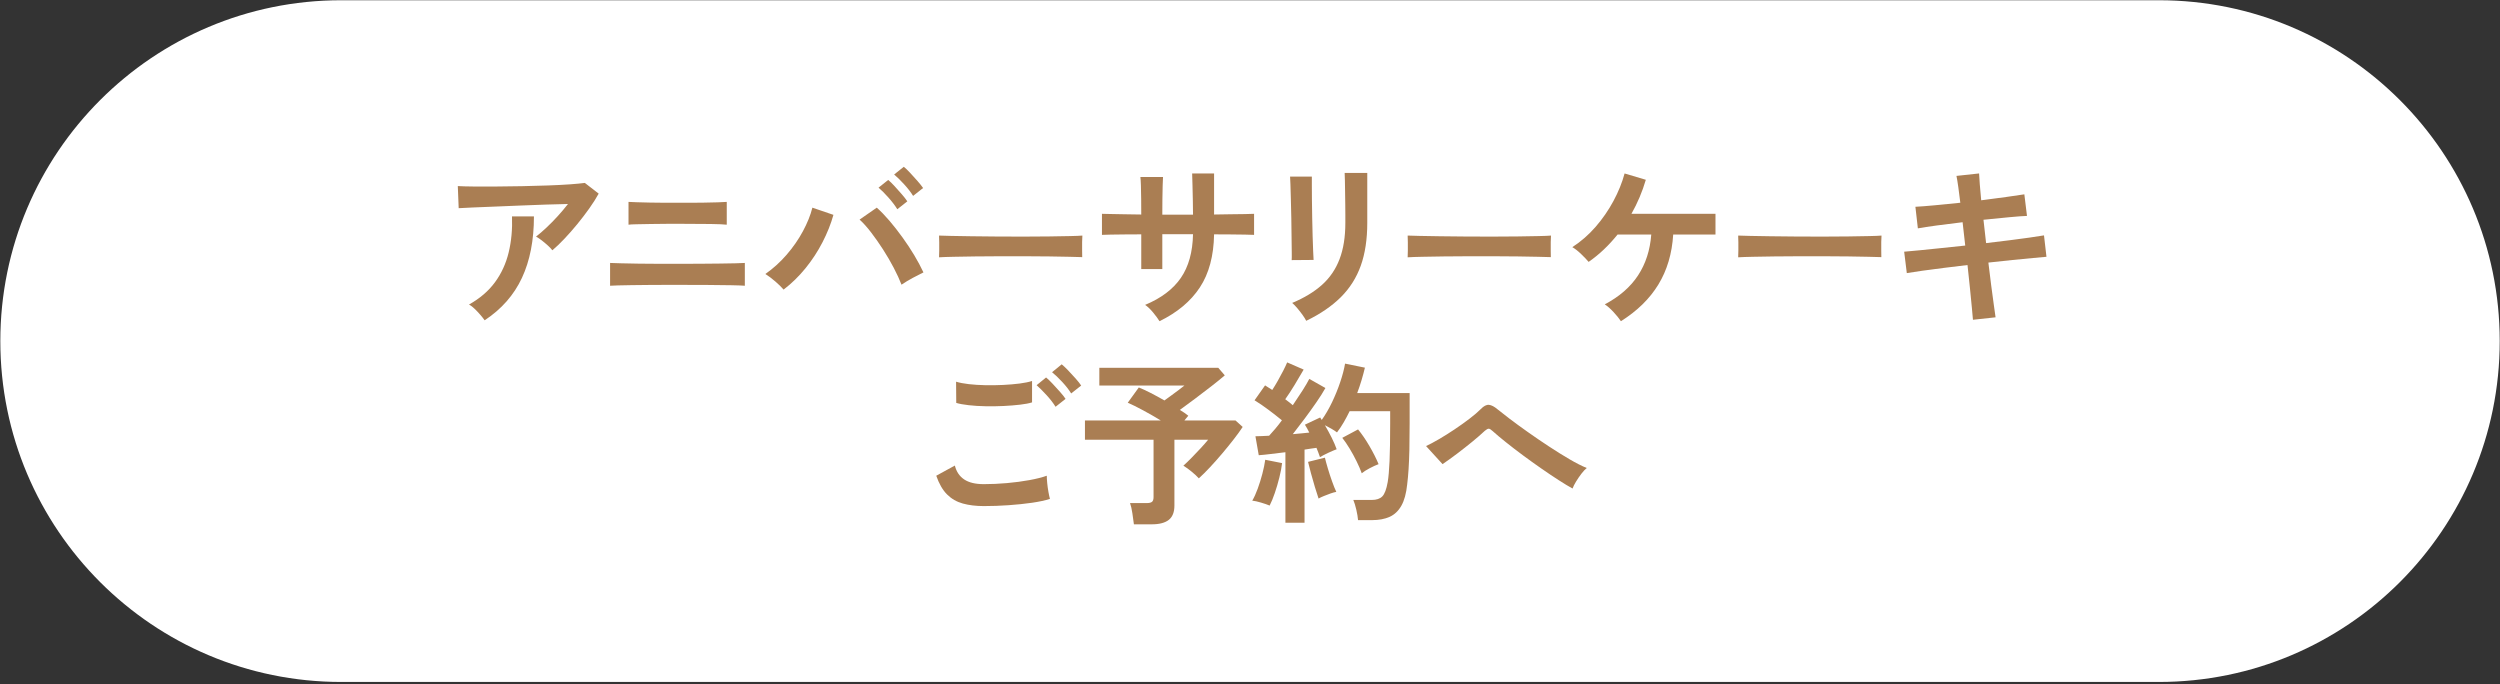
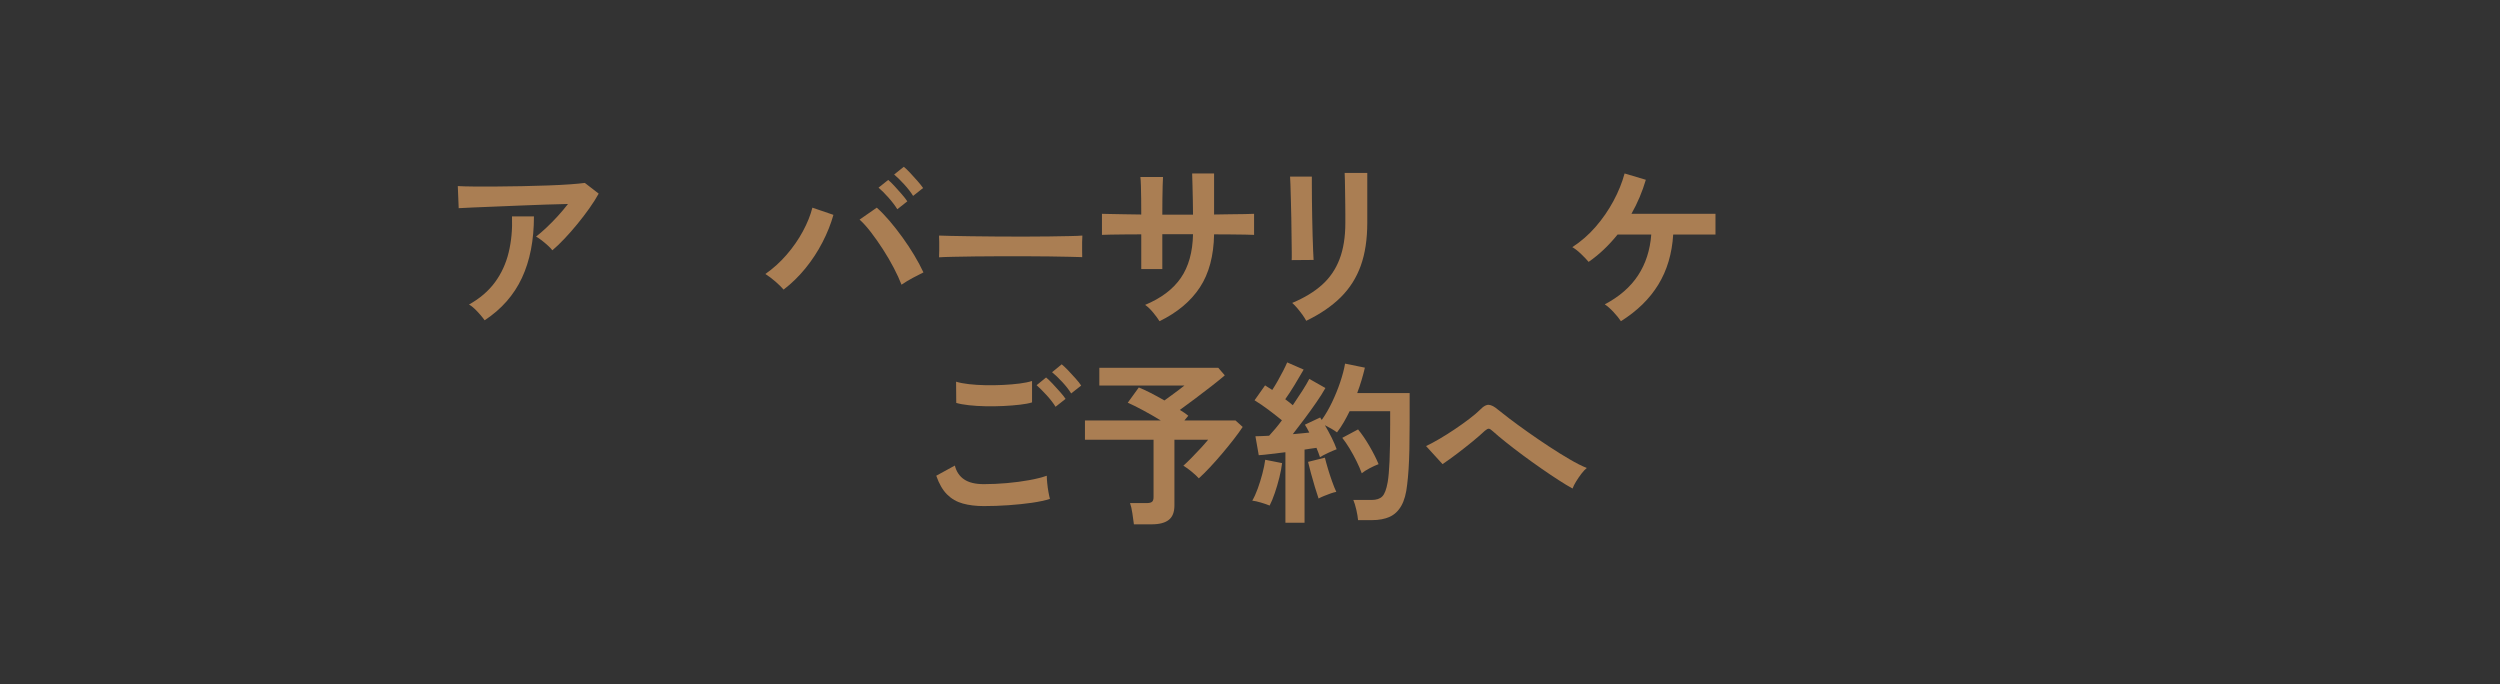
<svg xmlns="http://www.w3.org/2000/svg" width="100%" height="100%" viewBox="0 0 950 260" version="1.1" xml:space="preserve" style="fill-rule:evenodd;clip-rule:evenodd;stroke-linejoin:round;stroke-miterlimit:2;">
  <rect x="0" y="0" width="950" height="260" fill="#333333" stroke="none" />
  <g transform="matrix(4.167,0,0,4.167,-1516.74,-1084.12)">
-     <path d="M560.861,322.358L395.102,322.358C377.935,322.358 364.018,308.441 364.018,291.274C364.018,274.107 377.935,260.19 395.102,260.19L560.861,260.19C578.028,260.19 591.945,274.107 591.945,291.274C591.945,308.441 578.028,322.358 560.861,322.358" style="fill:white;fill-rule:nonzero;" />
-   </g>
+     </g>
  <g transform="matrix(4.167,0,0,4.167,-1516.74,-1152.13)">
    <path d="M408.184,305.698C408.088,305.559 407.96,305.396 407.8,305.21C407.64,305.023 407.47,304.843 407.288,304.666C407.107,304.49 406.931,304.354 406.76,304.259C407.752,303.704 408.541,303.026 409.128,302.226C409.715,301.427 410.131,300.519 410.376,299.507C410.622,298.493 410.723,297.399 410.68,296.226L412.68,296.226C412.68,298.402 412.315,300.271 411.584,301.834C410.854,303.397 409.72,304.685 408.184,305.698M414.361,299.314C414.264,299.186 414.128,299.042 413.953,298.883C413.777,298.722 413.592,298.568 413.401,298.418C413.208,298.269 413.033,298.152 412.872,298.066C413.161,297.843 413.475,297.57 413.817,297.25C414.158,296.93 414.498,296.584 414.84,296.21C415.182,295.837 415.496,295.464 415.785,295.091C415.198,295.101 414.523,295.12 413.76,295.146C412.997,295.173 412.213,295.202 411.409,295.234C410.603,295.266 409.827,295.299 409.08,295.33C408.333,295.362 407.672,295.388 407.096,295.41C406.521,295.431 406.094,295.453 405.817,295.474L405.737,293.458C406.088,293.479 406.571,293.493 407.184,293.498C407.797,293.504 408.486,293.504 409.248,293.498C410.011,293.493 410.797,293.482 411.609,293.467C412.419,293.45 413.201,293.428 413.953,293.402C414.705,293.376 415.376,293.341 415.968,293.299C416.56,293.256 417.011,293.213 417.321,293.17L418.584,294.146C418.35,294.573 418.062,295.026 417.72,295.507C417.379,295.986 417.014,296.464 416.624,296.938C416.235,297.413 415.846,297.855 415.456,298.266C415.067,298.677 414.702,299.026 414.361,299.314" style="fill:rgb(170,126,83);fill-rule:nonzero;" />
  </g>
  <g transform="matrix(4.167,0,0,4.167,-1516.74,-1158.06)">
-     <path d="M421.304,298.403L421.304,296.323C421.464,296.334 421.715,296.344 422.056,296.355C422.398,296.366 422.8,296.377 423.264,296.386C423.729,296.397 424.213,296.403 424.72,296.403L426.216,296.403C426.846,296.403 427.441,296.4 428,296.395C428.56,296.389 429.043,296.379 429.449,296.363C429.854,296.347 430.125,296.334 430.264,296.323L430.264,298.403C429.997,298.371 429.51,298.349 428.8,298.339C428.091,298.329 427.23,298.323 426.216,298.323L424.848,298.323C424.341,298.323 423.843,298.329 423.352,298.339C422.862,298.349 422.43,298.358 422.056,298.363C421.683,298.369 421.432,298.382 421.304,298.403M419.624,303.97L419.624,301.891C419.826,301.902 420.158,301.913 420.617,301.923C421.075,301.933 421.609,301.944 422.216,301.955C422.825,301.966 423.464,301.97 424.136,301.97L426.073,301.97C426.669,301.97 427.275,301.968 427.888,301.963C428.501,301.958 429.083,301.953 429.632,301.947C430.182,301.942 430.658,301.933 431.065,301.923C431.47,301.913 431.752,301.902 431.912,301.891L431.912,303.97C431.689,303.95 431.275,303.933 430.672,303.923C430.07,303.913 429.366,303.904 428.56,303.899C427.755,303.893 426.925,303.891 426.073,303.891L424.689,303.891C424.171,303.891 423.646,303.893 423.113,303.899C422.578,303.904 422.073,303.91 421.592,303.915C421.113,303.921 420.699,303.928 420.352,303.939C420.005,303.95 419.763,303.961 419.624,303.97" style="fill:rgb(170,126,83);fill-rule:nonzero;" />
-   </g>
+     </g>
  <g transform="matrix(4.167,0,0,4.167,-1516.74,-1169.93)">
    <path d="M447.257,298.626C447.054,298.295 446.784,297.946 446.448,297.578C446.112,297.21 445.806,296.908 445.528,296.674L446.408,295.97C446.569,296.098 446.763,296.284 446.992,296.53C447.222,296.775 447.445,297.023 447.664,297.273C447.883,297.524 448.051,297.735 448.168,297.906L447.257,298.626ZM445.817,299.842C445.613,299.512 445.345,299.156 445.009,298.778C444.673,298.399 444.371,298.098 444.105,297.874L444.985,297.17C445.145,297.298 445.337,297.484 445.561,297.73C445.784,297.976 446.006,298.224 446.225,298.474C446.444,298.725 446.611,298.94 446.729,299.122L445.817,299.842ZM446.2,306.722C446.019,306.253 445.781,305.738 445.488,305.178C445.195,304.618 444.87,304.061 444.513,303.506C444.155,302.951 443.792,302.434 443.425,301.954C443.057,301.474 442.707,301.085 442.376,300.786L443.944,299.698C444.318,300.028 444.704,300.429 445.105,300.897C445.505,301.367 445.9,301.871 446.288,302.41C446.678,302.948 447.035,303.49 447.361,304.034C447.686,304.578 447.966,305.101 448.2,305.602C447.934,305.73 447.611,305.896 447.233,306.098C446.854,306.301 446.51,306.509 446.2,306.722M435.448,307.17C435.257,306.946 435.003,306.698 434.689,306.426C434.374,306.154 434.072,305.928 433.784,305.746C434.488,305.255 435.134,304.671 435.721,303.994C436.307,303.316 436.803,302.602 437.208,301.85C437.613,301.098 437.902,300.381 438.072,299.698L439.992,300.354C439.758,301.186 439.425,302.021 438.992,302.857C438.561,303.695 438.046,304.481 437.448,305.218C436.851,305.954 436.185,306.605 435.448,307.17" style="fill:rgb(170,126,83);fill-rule:nonzero;" />
  </g>
  <g transform="matrix(4.167,0,0,4.167,-1516.74,-1156.06)">
    <path d="M449.622,300.897C449.633,300.748 449.639,300.545 449.639,300.29L449.639,299.521C449.639,299.265 449.633,299.063 449.622,298.914C449.825,298.924 450.184,298.935 450.702,298.945C451.22,298.956 451.839,298.966 452.559,298.977C453.278,298.988 454.049,298.996 454.87,299.001C455.691,299.006 456.513,299.009 457.334,299.009C458.155,299.009 458.932,299.004 459.662,298.994C460.393,298.983 461.024,298.972 461.559,298.961C462.092,298.951 462.471,298.935 462.694,298.914C462.684,299.052 462.676,299.25 462.67,299.505C462.665,299.761 462.665,300.02 462.67,300.282C462.676,300.543 462.679,300.743 462.679,300.881C462.412,300.871 462.019,300.86 461.502,300.849C460.985,300.838 460.383,300.828 459.694,300.817C459.007,300.807 458.275,300.801 457.502,300.801L455.158,300.801C454.369,300.801 453.617,300.807 452.902,300.817C452.187,300.828 451.545,300.838 450.975,300.849C450.403,300.86 449.953,300.876 449.622,300.897" style="fill:rgb(170,126,83);fill-rule:nonzero;" />
  </g>
  <g transform="matrix(4.167,0,0,4.167,-1516.74,-1155.39)">
    <path d="M469.727,306.562C469.588,306.338 469.396,306.077 469.151,305.778C468.906,305.48 468.661,305.245 468.415,305.074C469.876,304.466 470.961,303.648 471.671,302.618C472.38,301.588 472.751,300.258 472.783,298.626L469.983,298.626L469.983,301.81L468.063,301.81L468.063,298.642C467.54,298.642 467.037,298.645 466.551,298.65C466.066,298.656 465.639,298.661 465.271,298.666C464.903,298.671 464.639,298.679 464.479,298.69L464.479,296.77C464.596,296.77 464.833,296.776 465.191,296.786C465.548,296.796 465.98,296.805 466.487,296.81C466.994,296.816 467.519,296.824 468.063,296.834C468.063,296.343 468.06,295.869 468.055,295.41C468.049,294.952 468.041,294.543 468.031,294.186C468.02,293.829 468.004,293.57 467.983,293.41L470.047,293.41C470.037,293.57 470.026,293.832 470.015,294.194C470.004,294.557 469.997,294.97 469.991,295.434C469.986,295.898 469.983,296.37 469.983,296.85L472.783,296.85C472.783,296.477 472.778,296.05 472.767,295.57C472.756,295.09 472.746,294.624 472.735,294.17C472.724,293.717 472.713,293.357 472.704,293.09L474.704,293.09L474.704,296.834C475.226,296.824 475.73,296.816 476.215,296.81C476.701,296.805 477.132,296.799 477.511,296.794C477.89,296.789 478.169,296.781 478.351,296.77L478.351,298.69C478.18,298.679 477.906,298.671 477.527,298.666C477.149,298.661 476.713,298.656 476.223,298.65C475.733,298.645 475.226,298.642 474.704,298.642C474.671,300.605 474.239,302.218 473.407,303.482C472.575,304.746 471.348,305.773 469.727,306.562" style="fill:rgb(170,126,83);fill-rule:nonzero;" />
  </g>
  <g transform="matrix(4.167,0,0,4.167,-1516.74,-1155.73)">
    <path d="M483.106,306.609C483.032,306.46 482.922,306.284 482.779,306.082C482.634,305.879 482.477,305.676 482.306,305.473C482.135,305.271 481.976,305.105 481.827,304.977C482.925,304.519 483.832,303.969 484.546,303.33C485.261,302.689 485.794,301.908 486.146,300.985C486.499,300.063 486.674,298.962 486.674,297.681L486.674,296.945C486.674,296.711 486.671,296.407 486.667,296.033C486.661,295.66 486.656,295.276 486.651,294.881C486.645,294.487 486.64,294.13 486.634,293.809C486.629,293.489 486.621,293.26 486.611,293.122L488.674,293.122L488.674,297.681C488.674,299.174 488.477,300.473 488.083,301.578C487.688,302.681 487.08,303.641 486.258,304.458C485.437,305.273 484.386,305.991 483.106,306.609M481.779,301.073C481.789,300.977 481.792,300.74 481.787,300.361C481.781,299.983 481.776,299.521 481.77,298.977C481.765,298.433 481.757,297.863 481.747,297.265C481.736,296.668 481.722,296.097 481.707,295.553C481.69,295.009 481.677,294.548 481.667,294.17C481.656,293.791 481.645,293.553 481.634,293.458L483.619,293.458L483.619,294.193C483.619,294.567 483.621,295.017 483.627,295.546C483.631,296.073 483.64,296.626 483.651,297.202C483.661,297.777 483.674,298.335 483.69,298.874C483.707,299.412 483.722,299.876 483.739,300.265C483.754,300.655 483.768,300.919 483.779,301.057L481.779,301.073Z" style="fill:rgb(170,126,83);fill-rule:nonzero;" />
  </g>
  <g transform="matrix(4.167,0,0,4.167,-1516.74,-1156.06)">
-     <path d="M492.356,300.897C492.367,300.748 492.373,300.545 492.373,300.29L492.373,299.521C492.373,299.265 492.367,299.063 492.356,298.914C492.559,298.924 492.918,298.935 493.436,298.945C493.954,298.956 494.573,298.966 495.293,298.977C496.012,298.988 496.783,298.996 497.604,299.001C498.425,299.006 499.247,299.009 500.068,299.009C500.889,299.009 501.666,299.004 502.396,298.994C503.127,298.983 503.758,298.972 504.293,298.961C504.826,298.951 505.205,298.935 505.428,298.914C505.418,299.052 505.41,299.25 505.404,299.505C505.399,299.761 505.399,300.02 505.404,300.282C505.41,300.543 505.413,300.743 505.413,300.881C505.146,300.871 504.753,300.86 504.236,300.849C503.719,300.838 503.117,300.828 502.428,300.817C501.741,300.807 501.009,300.801 500.236,300.801L497.892,300.801C497.103,300.801 496.351,300.807 495.636,300.817C494.921,300.828 494.279,300.838 493.709,300.849C493.137,300.86 492.687,300.876 492.356,300.897" style="fill:rgb(170,126,83);fill-rule:nonzero;" />
-   </g>
+     </g>
  <g transform="matrix(4.167,0,0,4.167,-1516.74,-1155.39)">
    <path d="M511.804,306.562C511.644,306.317 511.42,306.04 511.132,305.73C510.844,305.42 510.577,305.186 510.332,305.026C511.665,304.322 512.678,303.44 513.372,302.378C514.066,301.317 514.465,300.077 514.572,298.658L511.5,298.658C511.105,299.149 510.69,299.602 510.252,300.018C509.815,300.434 509.351,300.813 508.86,301.154C508.69,300.952 508.46,300.711 508.172,300.434C507.884,300.157 507.617,299.949 507.372,299.81C508.161,299.298 508.87,298.679 509.5,297.954C510.129,297.229 510.67,296.445 511.124,295.602C511.577,294.759 511.916,293.922 512.14,293.09L514.076,293.666C513.916,294.21 513.727,294.741 513.508,295.258C513.289,295.776 513.041,296.28 512.764,296.77L520.428,296.77L520.428,298.658L516.572,298.658C516.465,300.397 516.015,301.916 515.22,303.218C514.425,304.52 513.286,305.634 511.804,306.562" style="fill:rgb(170,126,83);fill-rule:nonzero;" />
  </g>
  <g transform="matrix(4.167,0,0,4.167,-1516.74,-1156.06)">
-     <path d="M522.497,300.897C522.508,300.748 522.514,300.545 522.514,300.29L522.514,299.521C522.514,299.265 522.508,299.063 522.497,298.914C522.7,298.924 523.059,298.935 523.577,298.945C524.095,298.956 524.714,298.966 525.434,298.977C526.153,298.988 526.924,298.996 527.745,299.001C528.566,299.006 529.388,299.009 530.209,299.009C531.03,299.009 531.807,299.004 532.537,298.994C533.268,298.983 533.899,298.972 534.434,298.961C534.967,298.951 535.346,298.935 535.569,298.914C535.559,299.052 535.551,299.25 535.545,299.505C535.54,299.761 535.54,300.02 535.545,300.282C535.551,300.543 535.554,300.743 535.554,300.881C535.287,300.871 534.894,300.86 534.377,300.849C533.86,300.838 533.258,300.828 532.569,300.817C531.882,300.807 531.15,300.801 530.377,300.801L528.033,300.801C527.244,300.801 526.492,300.807 525.777,300.817C525.062,300.828 524.42,300.838 523.85,300.849C523.278,300.86 522.828,300.876 522.497,300.897" style="fill:rgb(170,126,83);fill-rule:nonzero;" />
-   </g>
+     </g>
  <g transform="matrix(4.167,0,0,4.167,-1516.74,-1155.93)">
-     <path d="M543.907,306.562C543.896,306.348 543.864,305.989 543.81,305.482C543.758,304.975 543.699,304.38 543.635,303.698C543.571,303.015 543.496,302.306 543.411,301.57C542.675,301.656 541.949,301.744 541.234,301.834C540.52,301.924 539.872,302.01 539.291,302.09C538.709,302.17 538.237,302.242 537.875,302.306L537.635,300.354C537.987,300.322 538.453,300.28 539.035,300.226C539.616,300.172 540.269,300.106 540.995,300.026C541.719,299.946 542.456,299.869 543.203,299.794L542.963,297.666C542.141,297.762 541.357,297.861 540.611,297.962C539.864,298.064 539.288,298.152 538.883,298.226L538.659,296.258C539.085,296.237 539.672,296.192 540.419,296.122C541.165,296.053 541.944,295.975 542.755,295.89C542.69,295.357 542.629,294.879 542.571,294.458C542.511,294.037 542.456,293.698 542.403,293.442L544.467,293.218C544.477,293.463 544.499,293.796 544.531,294.218C544.562,294.639 544.605,295.122 544.659,295.666C545.48,295.559 546.245,295.458 546.955,295.362C547.664,295.266 548.211,295.186 548.594,295.122L548.835,297.09C548.482,297.101 547.941,297.141 547.211,297.21C546.48,297.28 545.699,297.357 544.867,297.442L545.106,299.57C545.832,299.485 546.536,299.4 547.219,299.314C547.901,299.229 548.52,299.146 549.075,299.066C549.629,298.986 550.066,298.919 550.386,298.866L550.611,300.818C550.344,300.839 549.933,300.876 549.379,300.93C548.824,300.984 548.192,301.044 547.482,301.114C546.773,301.183 546.051,301.261 545.314,301.346C545.4,302.061 545.485,302.754 545.571,303.426C545.656,304.098 545.736,304.69 545.81,305.202C545.886,305.714 545.938,306.092 545.97,306.338L543.907,306.562Z" style="fill:rgb(170,126,83);fill-rule:nonzero;" />
-   </g>
+     </g>
  <g transform="matrix(4.167,0,0,4.167,-1516.74,-1012.59)">
    <path d="M461.672,278.881C461.469,278.551 461.197,278.201 460.856,277.833C460.515,277.465 460.205,277.169 459.928,276.945L460.808,276.226C460.968,276.354 461.162,276.537 461.392,276.777C461.621,277.018 461.848,277.263 462.071,277.513C462.296,277.764 462.466,277.98 462.584,278.161L461.672,278.881ZM460.248,280.097C460.045,279.767 459.773,279.415 459.432,279.041C459.09,278.668 458.786,278.364 458.52,278.129L459.384,277.425C459.544,277.553 459.738,277.74 459.968,277.985C460.197,278.231 460.424,278.479 460.648,278.73C460.872,278.98 461.042,279.196 461.16,279.377L460.248,280.097ZM451.192,279.745L451.176,277.81C451.485,277.905 451.872,277.98 452.336,278.033C452.8,278.087 453.301,278.118 453.84,278.129C454.378,278.14 454.92,278.132 455.464,278.106C456.008,278.079 456.509,278.036 456.968,277.978C457.426,277.919 457.805,277.841 458.104,277.745L458.104,279.697C457.837,279.782 457.475,279.852 457.016,279.905C456.557,279.959 456.056,279.999 455.512,280.026C454.968,280.052 454.418,280.06 453.863,280.049C453.309,280.039 452.797,280.007 452.328,279.953C451.859,279.9 451.48,279.831 451.192,279.745M453.704,289.153C452.989,289.153 452.352,289.076 451.792,288.921C451.232,288.767 450.752,288.489 450.352,288.089C449.952,287.69 449.624,287.121 449.368,286.385L451.064,285.457C451.202,286.012 451.485,286.434 451.912,286.721C452.338,287.009 452.936,287.153 453.704,287.153C454.386,287.153 455.09,287.121 455.816,287.057C456.541,286.993 457.224,286.902 457.863,286.785C458.504,286.668 459.031,286.534 459.447,286.385C459.447,286.556 459.461,286.78 459.487,287.057C459.515,287.335 459.552,287.607 459.6,287.873C459.648,288.14 459.693,288.348 459.735,288.497C459.309,288.636 458.765,288.753 458.104,288.85C457.443,288.945 456.731,289.02 455.968,289.073C455.205,289.127 454.45,289.153 453.704,289.153" style="fill:rgb(170,126,83);fill-rule:nonzero;" />
  </g>
  <g transform="matrix(4.167,0,0,4.167,-1516.74,-1004.33)">
    <path d="M467.392,288.834C467.36,288.567 467.314,288.236 467.255,287.842C467.197,287.447 467.125,287.133 467.039,286.897L468.56,286.897C468.784,286.897 468.944,286.86 469.039,286.786C469.136,286.711 469.184,286.567 469.184,286.354L469.184,281.122L462.928,281.122L462.928,279.361L469.839,279.361C469.317,279.042 468.778,278.732 468.224,278.434C467.669,278.135 467.205,277.905 466.831,277.746L467.839,276.354C468.138,276.472 468.496,276.637 468.912,276.85C469.328,277.063 469.749,277.292 470.176,277.538C470.368,277.399 470.581,277.244 470.816,277.073C471.05,276.903 471.277,276.735 471.496,276.569C471.714,276.404 471.882,276.273 471.999,276.178L464.24,276.178L464.24,274.562L475.087,274.562L475.68,275.25C475.371,275.517 474.973,275.839 474.488,276.218C474.002,276.597 473.503,276.978 472.992,277.361C472.48,277.746 472.01,278.093 471.583,278.401C471.871,278.572 472.127,278.748 472.352,278.93L471.999,279.361L476.656,279.361L477.312,279.954C477.109,280.264 476.845,280.629 476.52,281.05C476.194,281.472 475.842,281.905 475.463,282.354C475.085,282.802 474.709,283.226 474.335,283.626C473.962,284.025 473.621,284.364 473.312,284.642C473.163,284.472 472.949,284.272 472.671,284.042C472.394,283.813 472.138,283.629 471.904,283.489C472.127,283.287 472.378,283.045 472.656,282.762C472.933,282.48 473.207,282.191 473.48,281.897C473.751,281.605 473.978,281.346 474.16,281.122L471.087,281.122L471.087,287.122C471.087,287.719 470.917,288.153 470.576,288.426C470.234,288.697 469.717,288.834 469.024,288.834L467.392,288.834Z" style="fill:rgb(170,126,83);fill-rule:nonzero;" />
  </g>
  <g transform="matrix(4.167,0,0,4.167,-1516.74,-1006.99)">
    <path d="M488.17,284.818C488.052,284.488 487.895,284.122 487.697,283.722C487.5,283.322 487.287,282.932 487.058,282.554C486.828,282.175 486.607,281.853 486.394,281.586L487.833,280.818C488.186,281.245 488.532,281.752 488.873,282.338C489.215,282.924 489.492,283.474 489.705,283.986C489.471,284.072 489.201,284.194 488.898,284.354C488.594,284.514 488.351,284.669 488.17,284.818M484.233,287.122C484.138,286.844 484.025,286.496 483.898,286.074C483.77,285.653 483.649,285.231 483.537,284.81C483.426,284.388 483.338,284.045 483.274,283.778L484.81,283.394C484.873,283.661 484.964,283.992 485.081,284.386C485.198,284.781 485.327,285.172 485.466,285.562C485.604,285.952 485.732,286.269 485.85,286.514C485.711,286.536 485.537,286.584 485.329,286.658C485.121,286.733 484.919,286.81 484.722,286.89C484.524,286.97 484.361,287.047 484.233,287.122M481.209,289.33L481.209,282.898C480.751,282.952 480.308,283.005 479.882,283.058C479.455,283.112 479.087,283.149 478.777,283.17L478.474,281.442C478.644,281.442 478.836,281.437 479.05,281.426C479.263,281.416 479.486,281.405 479.722,281.394C479.892,281.213 480.079,281.002 480.281,280.762C480.484,280.522 480.687,280.263 480.89,279.986C480.537,279.698 480.135,279.383 479.682,279.042C479.228,278.701 478.799,278.408 478.394,278.162L479.354,276.802C479.449,276.866 479.554,276.932 479.665,277.002C479.777,277.072 479.892,277.143 480.01,277.218C480.17,276.972 480.338,276.696 480.514,276.386C480.69,276.077 480.855,275.77 481.01,275.466C481.164,275.162 481.284,274.909 481.369,274.706L482.873,275.362C482.617,275.81 482.34,276.28 482.041,276.77C481.743,277.26 481.46,277.693 481.193,278.066C481.321,278.162 481.444,278.256 481.562,278.346C481.679,278.437 481.785,278.525 481.882,278.61C482.201,278.14 482.497,277.693 482.77,277.266C483.041,276.839 483.247,276.488 483.386,276.21L484.857,277.042C484.644,277.426 484.369,277.861 484.033,278.346C483.697,278.832 483.343,279.325 482.97,279.826C482.596,280.328 482.233,280.802 481.882,281.25C482.159,281.229 482.426,281.205 482.682,281.178C482.938,281.151 483.172,281.128 483.386,281.106C483.321,280.967 483.255,280.839 483.186,280.722C483.116,280.605 483.05,280.493 482.985,280.386L484.378,279.73C484.399,279.773 484.423,279.81 484.449,279.842C484.476,279.874 484.5,279.912 484.522,279.954C484.862,279.474 485.178,278.932 485.466,278.33C485.754,277.727 486.001,277.117 486.209,276.498C486.417,275.88 486.564,275.32 486.649,274.818L488.457,275.186C488.372,275.548 488.271,275.927 488.153,276.322C488.036,276.716 487.902,277.112 487.754,277.506L492.537,277.506L492.537,280.274C492.537,281.202 492.529,282.002 492.514,282.674C492.497,283.346 492.474,283.932 492.441,284.434C492.409,284.935 492.367,285.399 492.314,285.826C492.228,286.658 492.05,287.311 491.777,287.786C491.506,288.26 491.149,288.596 490.705,288.794C490.263,288.991 489.732,289.09 489.113,289.09L487.833,289.09C487.812,288.823 487.759,288.506 487.674,288.138C487.588,287.77 487.497,287.474 487.401,287.25L489.081,287.25C489.508,287.25 489.828,287.143 490.041,286.93C490.255,286.716 490.42,286.28 490.537,285.618C490.612,285.18 490.668,284.544 490.705,283.706C490.743,282.869 490.762,281.725 490.762,280.274L490.762,279.154L487.066,279.154C486.895,279.506 486.714,279.847 486.522,280.178C486.329,280.508 486.127,280.813 485.913,281.09C485.774,280.983 485.604,280.872 485.401,280.754C485.198,280.636 485.001,280.53 484.81,280.434C485.023,280.797 485.228,281.175 485.426,281.57C485.623,281.964 485.774,282.317 485.882,282.626C485.679,282.701 485.423,282.81 485.113,282.954C484.804,283.098 484.554,283.229 484.361,283.346C484.318,283.229 484.271,283.095 484.218,282.946C484.164,282.797 484.106,282.647 484.041,282.498C483.882,282.519 483.711,282.544 483.529,282.57C483.348,282.596 483.156,282.626 482.953,282.658L482.953,289.33L481.209,289.33ZM479.77,287.762C479.566,287.676 479.306,287.586 478.985,287.49C478.665,287.394 478.399,287.336 478.186,287.314C478.356,287.026 478.522,286.664 478.682,286.226C478.842,285.789 478.982,285.336 479.106,284.866C479.228,284.397 479.316,283.97 479.369,283.586L480.905,283.89C480.862,284.274 480.78,284.712 480.657,285.202C480.535,285.693 480.396,286.165 480.241,286.618C480.087,287.072 479.93,287.453 479.77,287.762" style="fill:rgb(170,126,83);fill-rule:nonzero;" />
  </g>
  <g transform="matrix(4.167,0,0,4.167,-1516.74,-1003.95)">
    <path d="M507.395,285.479C507.043,285.288 506.62,285.032 506.123,284.711C505.626,284.391 505.099,284.037 504.539,283.647C503.979,283.258 503.421,282.858 502.868,282.448C502.313,282.037 501.794,281.639 501.316,281.255C500.835,280.873 500.435,280.536 500.116,280.248C499.955,280.098 499.833,280.023 499.748,280.023C499.663,280.023 499.545,280.088 499.395,280.215C499.065,280.525 498.681,280.858 498.244,281.215C497.806,281.573 497.356,281.927 496.891,282.28C496.426,282.631 495.976,282.957 495.539,283.255L494.035,281.607C494.356,281.458 494.745,281.25 495.203,280.983C495.663,280.717 496.133,280.42 496.62,280.095C497.105,279.77 497.561,279.445 497.987,279.12C498.414,278.794 498.76,278.499 499.027,278.231C499.293,277.955 499.542,277.826 499.771,277.847C499.999,277.87 500.265,278.008 500.563,278.263C500.808,278.466 501.174,278.751 501.66,279.12C502.145,279.488 502.696,279.89 503.316,280.328C503.933,280.765 504.571,281.2 505.227,281.631C505.883,282.063 506.513,282.456 507.116,282.808C507.717,283.16 508.244,283.426 508.691,283.607C508.542,283.725 508.378,283.898 508.203,284.127C508.027,284.357 507.865,284.595 507.715,284.84C507.566,285.085 507.458,285.298 507.395,285.479" style="fill:rgb(170,126,83);fill-rule:nonzero;" />
  </g>
</svg>